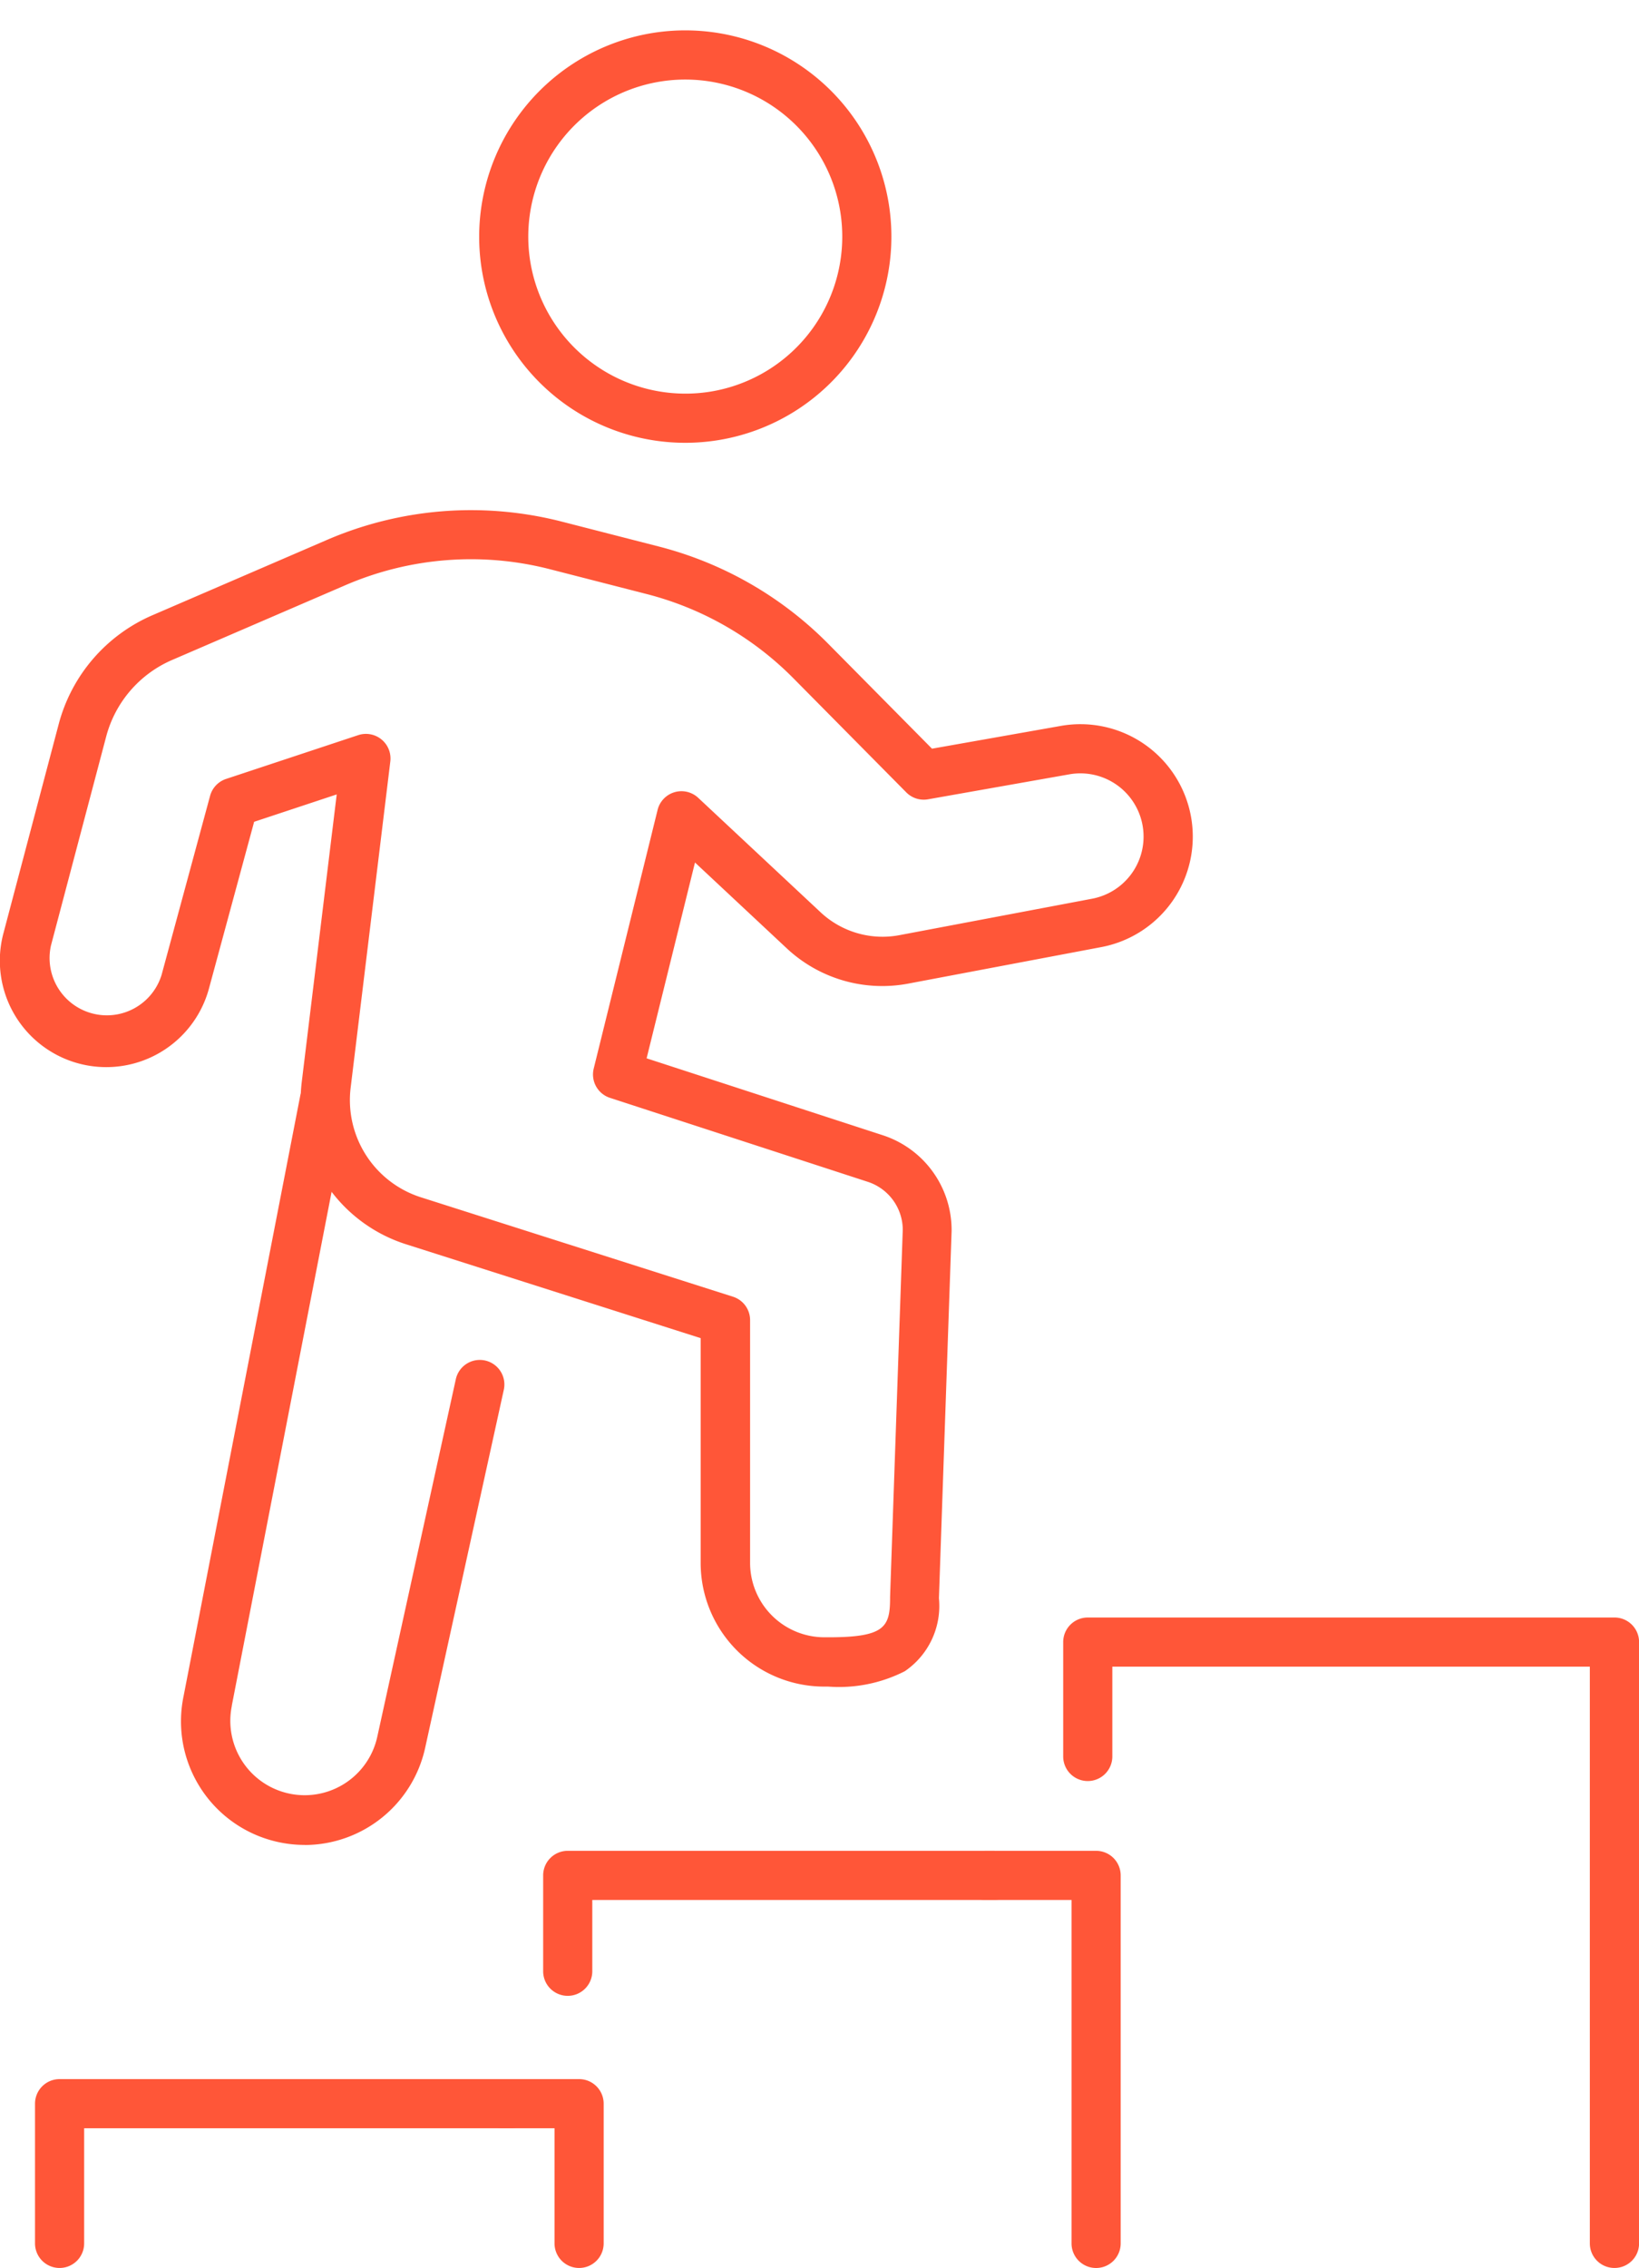
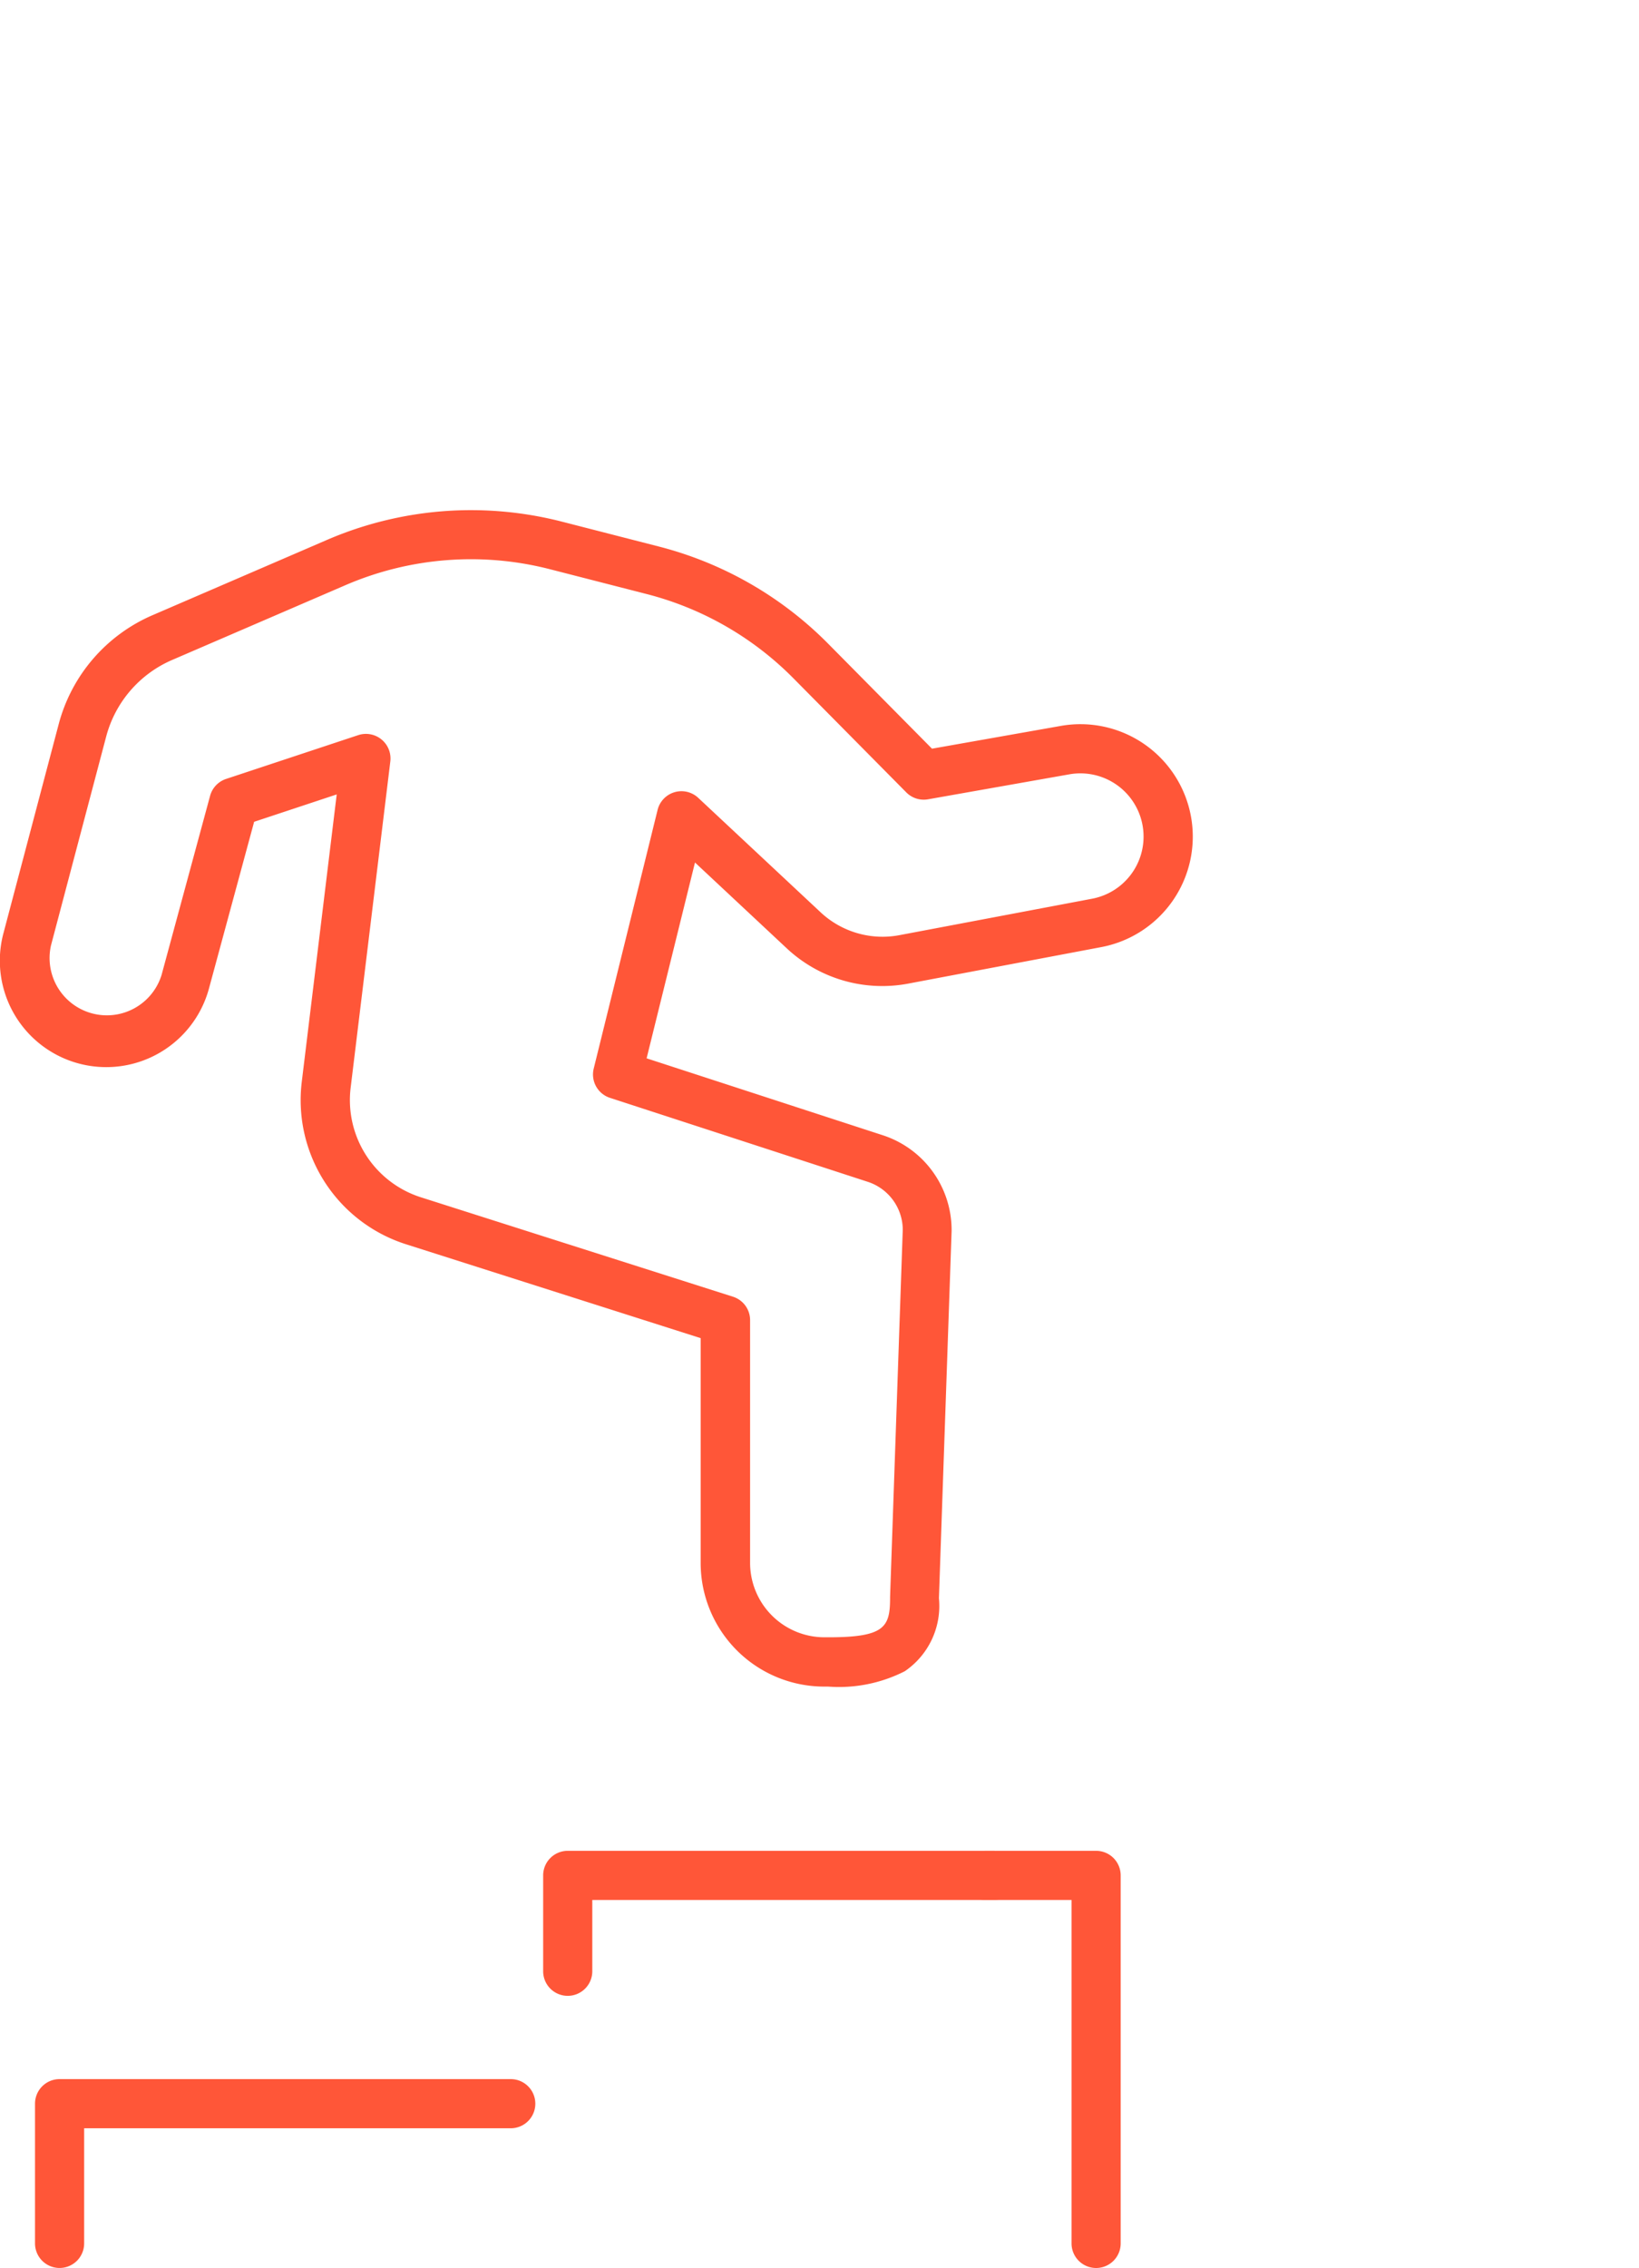
<svg xmlns="http://www.w3.org/2000/svg" width="66.712" height="92.276" viewBox="0 0 66.712 92.276">
  <g transform="translate(-1093.843 -2553.709)">
-     <path d="M1259.511,909.913a5.072,5.072,0,0,1-1.2-.145,5.026,5.026,0,0,1-3.729-5.917l4.744-24.408a1,1,0,0,1,1.963.382l-4.745,24.416,0,.017a3.026,3.026,0,0,0,5.914,1.283l3.2-14.561a1,1,0,1,1,1.953.43l-3.2,14.563a5.032,5.032,0,0,1-4.9,3.943Z" transform="translate(-153.265 1718.859)" fill="#ff5638" />
    <path d="M1260.286,836.867a14.909,14.909,0,0,1,3.7.468l3.945,1.012a14.913,14.913,0,0,1,6.892,3.954l4.226,4.271,5.217-.922a4.572,4.572,0,0,1,1.646,9l-7.828,1.48a5.692,5.692,0,0,1-4.947-1.435l-3.735-3.492-1.969,7.967,9.608,3.128a4.056,4.056,0,0,1,2.806,3.866c0,.012,0,.023,0,.035l-.516,14.938a3.211,3.211,0,0,1-1.39,2.97,5.9,5.9,0,0,1-3.119.625h-.164a5.031,5.031,0,0,1-5.025-5.026v-9.151l-12-3.822a6.153,6.153,0,0,1-4.237-6.6l1.423-11.7-3.361,1.114-1.835,6.77a4.331,4.331,0,0,1-8.368-2.24l2.243-8.484a6.688,6.688,0,0,1,3.84-4.459l7.04-3.037A14.82,14.82,0,0,1,1260.286,836.867Zm18.424,11.78a1,1,0,0,1-.711-.3l-4.595-4.643a12.913,12.913,0,0,0-5.967-3.423l-3.945-1.012a12.9,12.9,0,0,0-8.319.651l-7.04,3.037a4.7,4.7,0,0,0-2.7,3.133l-2.243,8.484a2.331,2.331,0,0,0,4.5,1.205l1.975-7.288a1,1,0,0,1,.651-.688l5.369-1.779A1,1,0,0,1,1257,847.1l-1.614,13.271a4.151,4.151,0,0,0,2.859,4.453l12.7,4.044a1,1,0,0,1,.7.953V879.7a3.029,3.029,0,0,0,3.025,3.026h.164c2.3,0,2.509-.418,2.509-1.613,0-.012,0-.023,0-.035l.516-14.935a2.061,2.061,0,0,0-1.426-1.949l-10.492-3.416a1,1,0,0,1-.661-1.191l2.6-10.524a1,1,0,0,1,1.654-.491l4.98,4.656a3.692,3.692,0,0,0,3.209.931l7.828-1.48a2.572,2.572,0,0,0-.926-5.061l-5.733,1.013A1,1,0,0,1,1278.711,848.647Z" transform="translate(-147.271 1737.598)" fill="#ff5638" />
-     <path d="M7.39-1A8.39,8.39,0,1,1-1,7.39,8.4,8.4,0,0,1,7.39-1Zm0,14.781A6.39,6.39,0,1,0,1,7.39,6.4,6.4,0,0,0,7.39,13.781Z" transform="translate(1113.257 2557.224) rotate(-9.217)" fill="#ff5638" />
    <path d="M1244.7,960.331a1,1,0,0,1-1-1v-5.684a1,1,0,0,1,1-1h18.364a1,1,0,0,1,0,2H1245.7v4.684A1,1,0,0,1,1244.7,960.331Z" transform="translate(-148.432 1685.653)" fill="#ff5638" />
    <path d="M1282.213,941.7a1,1,0,0,1-1-1v-3.9a1,1,0,0,1,1-1h17.336a1,1,0,0,1,0,2h-16.336v2.9A1,1,0,0,1,1282.213,941.7Z" transform="translate(-165.262 1693.212)" fill="#ff5638" />
-     <path d="M1342.036,945.048a1,1,0,0,1-1-1V920.583H1321.6v3.654a1,1,0,0,1-2,0v-4.654a1,1,0,0,1,1-1h21.44a1,1,0,0,1,1,1v24.465A1,1,0,0,1,1342.036,945.048Z" transform="translate(-182.482 1700.936)" fill="#ff5638" />
-     <path d="M1280.52,960.331a1,1,0,0,1-1-1v-4.684h-2.111a1,1,0,0,1,0-2h3.111a1,1,0,0,1,1,1v5.684A1,1,0,0,1,1280.52,960.331Z" transform="translate(-163.106 1685.653)" fill="#ff5638" />
    <path d="M1317.558,952.773a1,1,0,0,1-1-1V937.8h-3.5a1,1,0,0,1,0-2h4.5a1,1,0,0,1,1,1v14.972A1,1,0,0,1,1317.558,952.773Z" transform="translate(-179.1 1693.212)" fill="#ff5638" />
  </g>
</svg>